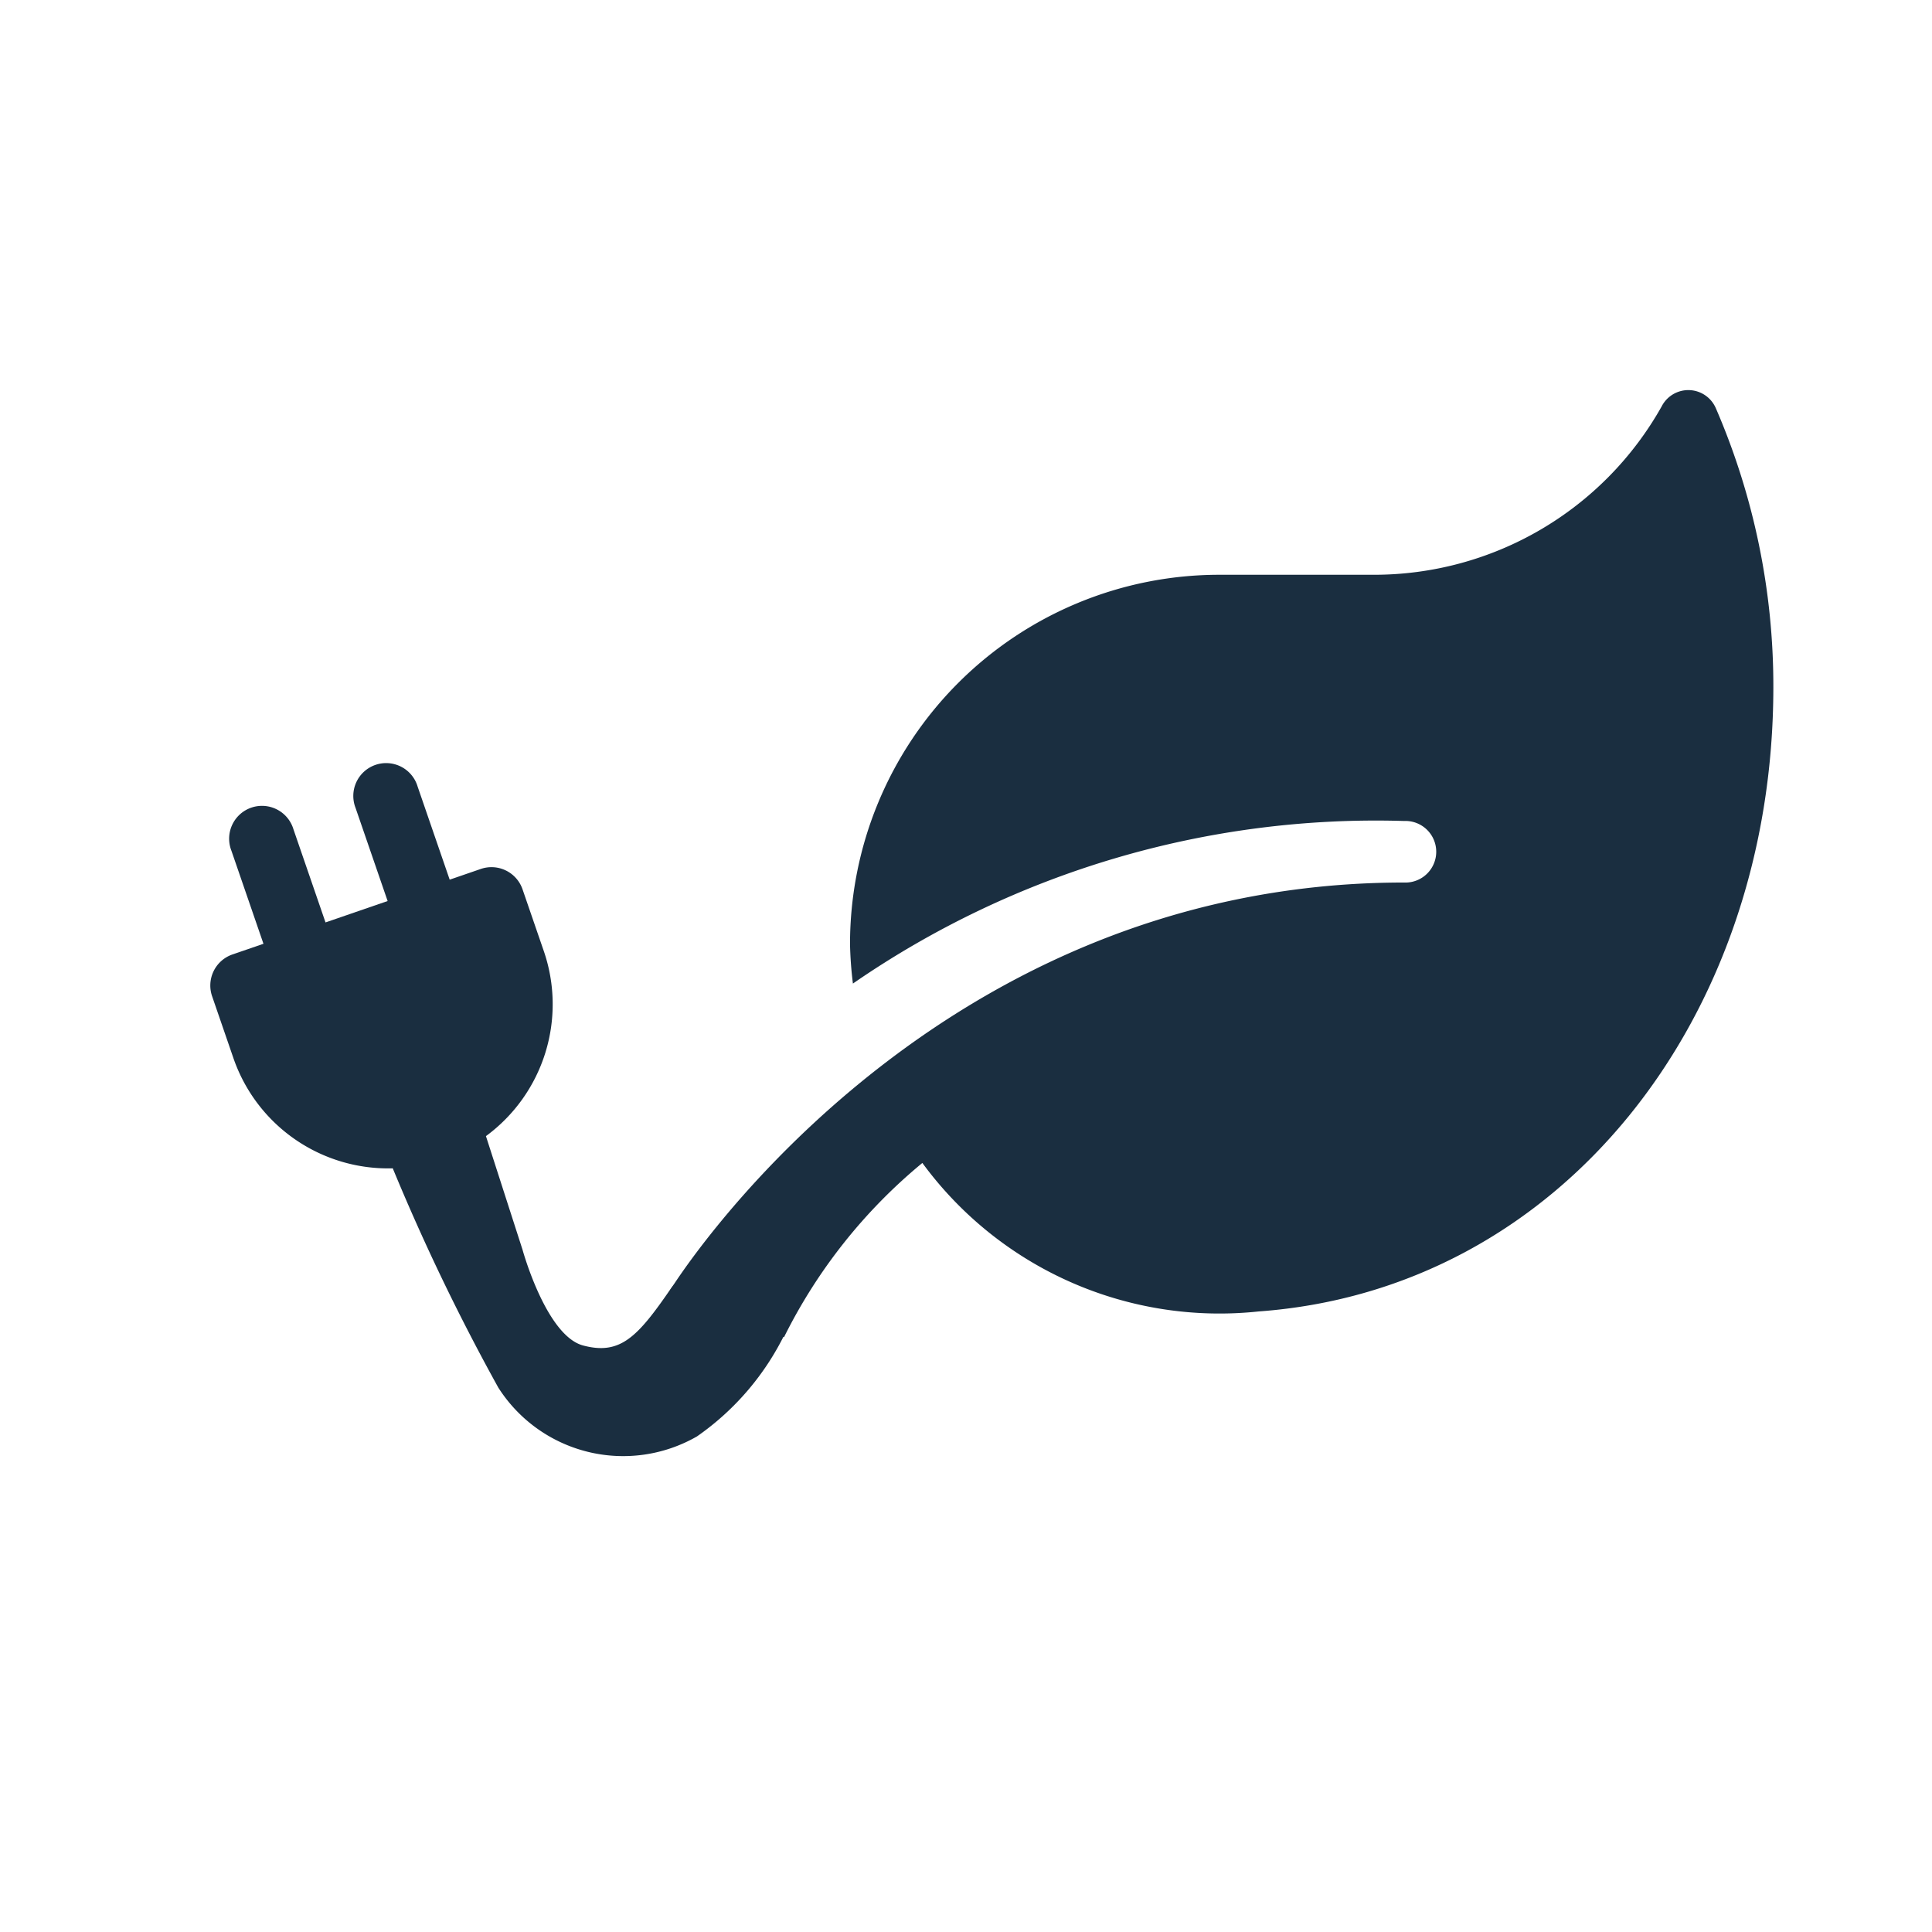
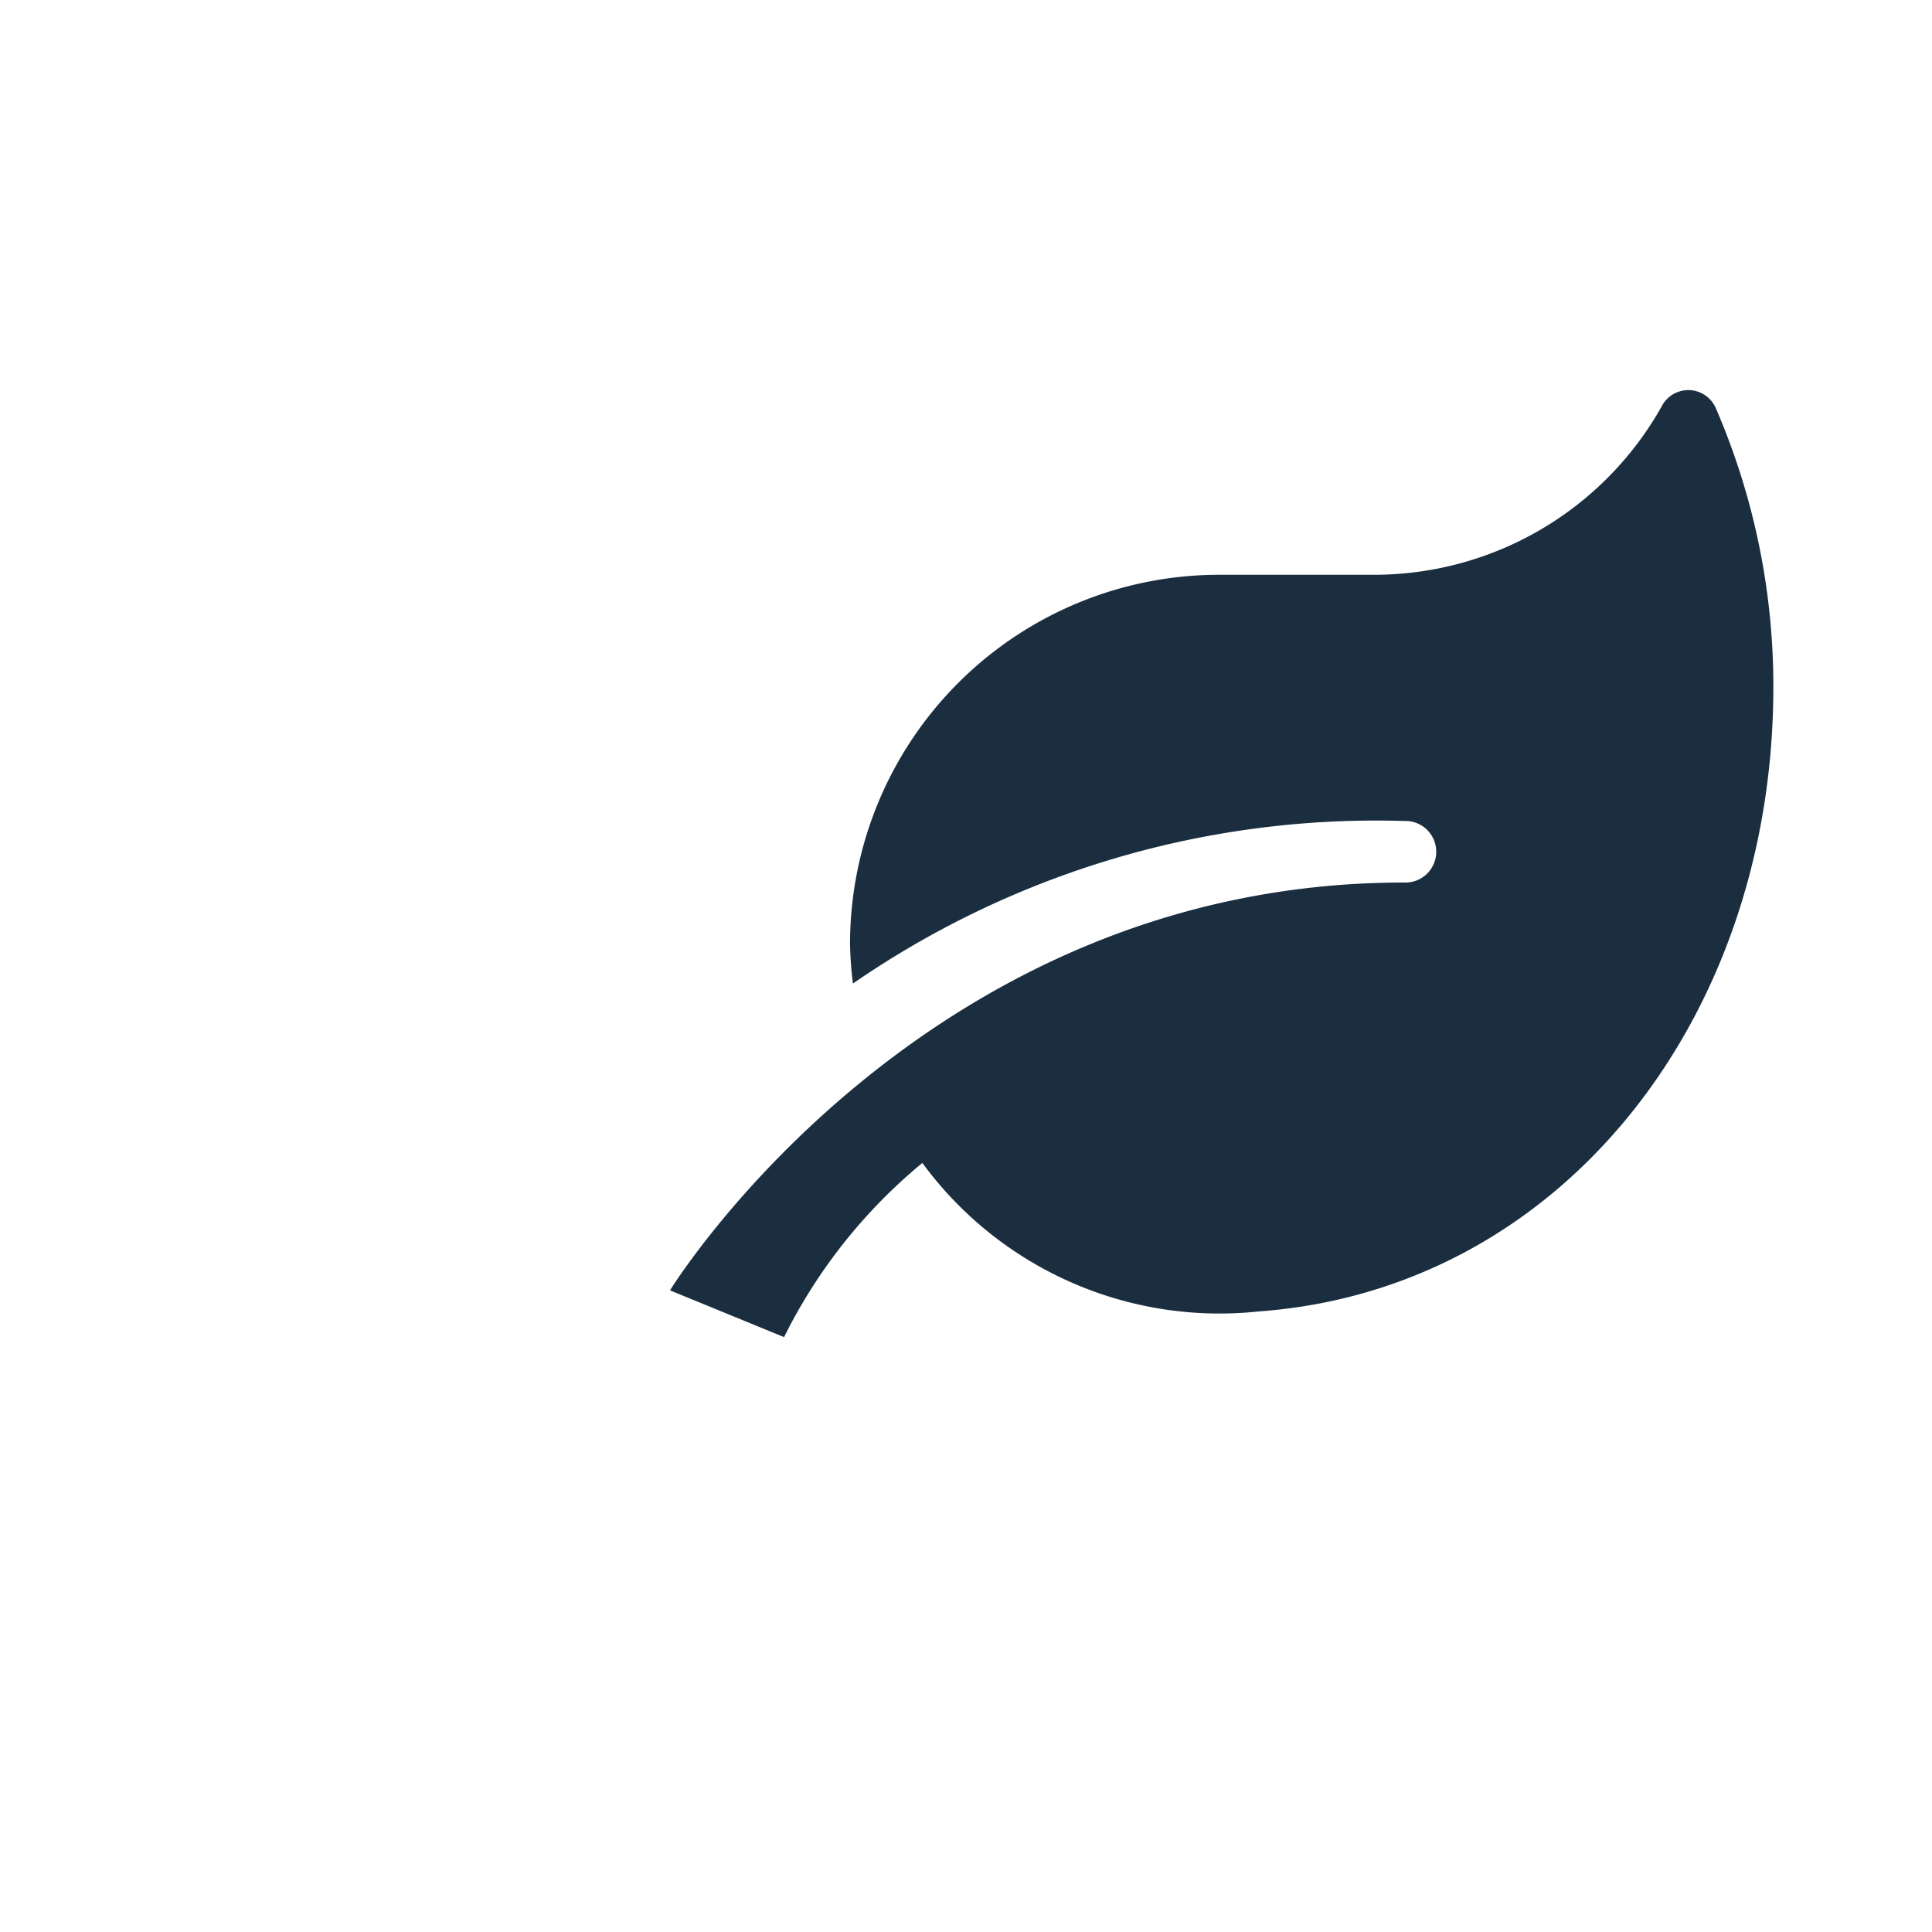
<svg xmlns="http://www.w3.org/2000/svg" width="34" height="34" viewBox="0 0 34 34">
  <g id="vihreä_kaukolämpö" data-name="vihreä kaukolämpö" transform="translate(-12058 -15509)">
    <rect id="Rectangle_426" data-name="Rectangle 426" width="34" height="34" transform="translate(12058 15509)" fill="none" />
    <g id="Group_432" data-name="Group 432" transform="translate(10672.997 11744.933)">
-       <path id="Icon_awesome-charging-station" data-name="Icon awesome-charging-station" d="M1.155,2.311V.578a.578.578,0,1,1,1.155,0V2.311H3.466V.578a.578.578,0,1,1,1.155,0V2.311H5.2a.578.578,0,0,1,.578.578V4.044A2.879,2.879,0,0,1,3.755,6.786l-.042,2.1s-.1,1.566.46,1.941.95.173,1.779-.44,1.675,1.371,1.675,1.371a4.724,4.724,0,0,1-2.081,1.234,2.606,2.606,0,0,1-3.026-1.95,37.594,37.594,0,0,1-.5-4.254A2.879,2.879,0,0,1,0,4.044V2.889a.578.578,0,0,1,.578-.578Z" transform="translate(1387.795 3778.867) rotate(-19)" fill="#1A2E40" />
      <path id="Icon_awesome-leaf" data-name="Icon awesome-leaf" d="M18.517.328a.527.527,0,0,0-.958-.041,5.805,5.805,0,0,1-5.074,2.962H9.776a6.5,6.5,0,0,0-6.5,6.5,6.693,6.693,0,0,0,.051.694,16.2,16.2,0,0,1,9.7-2.861.542.542,0,1,1,0,1.083C4.515,8.665.108,15.842.108,15.842l2.007.823A9.373,9.373,0,0,1,4.549,13.6a6.485,6.485,0,0,0,5.921,2.613c5.315-.386,9.055-5.152,9.055-10.988a12.31,12.31,0,0,0-1.009-4.9Z" transform="translate(1396.686 3770.933)" fill="#1A2E40" />
    </g>
  </g>
</svg>